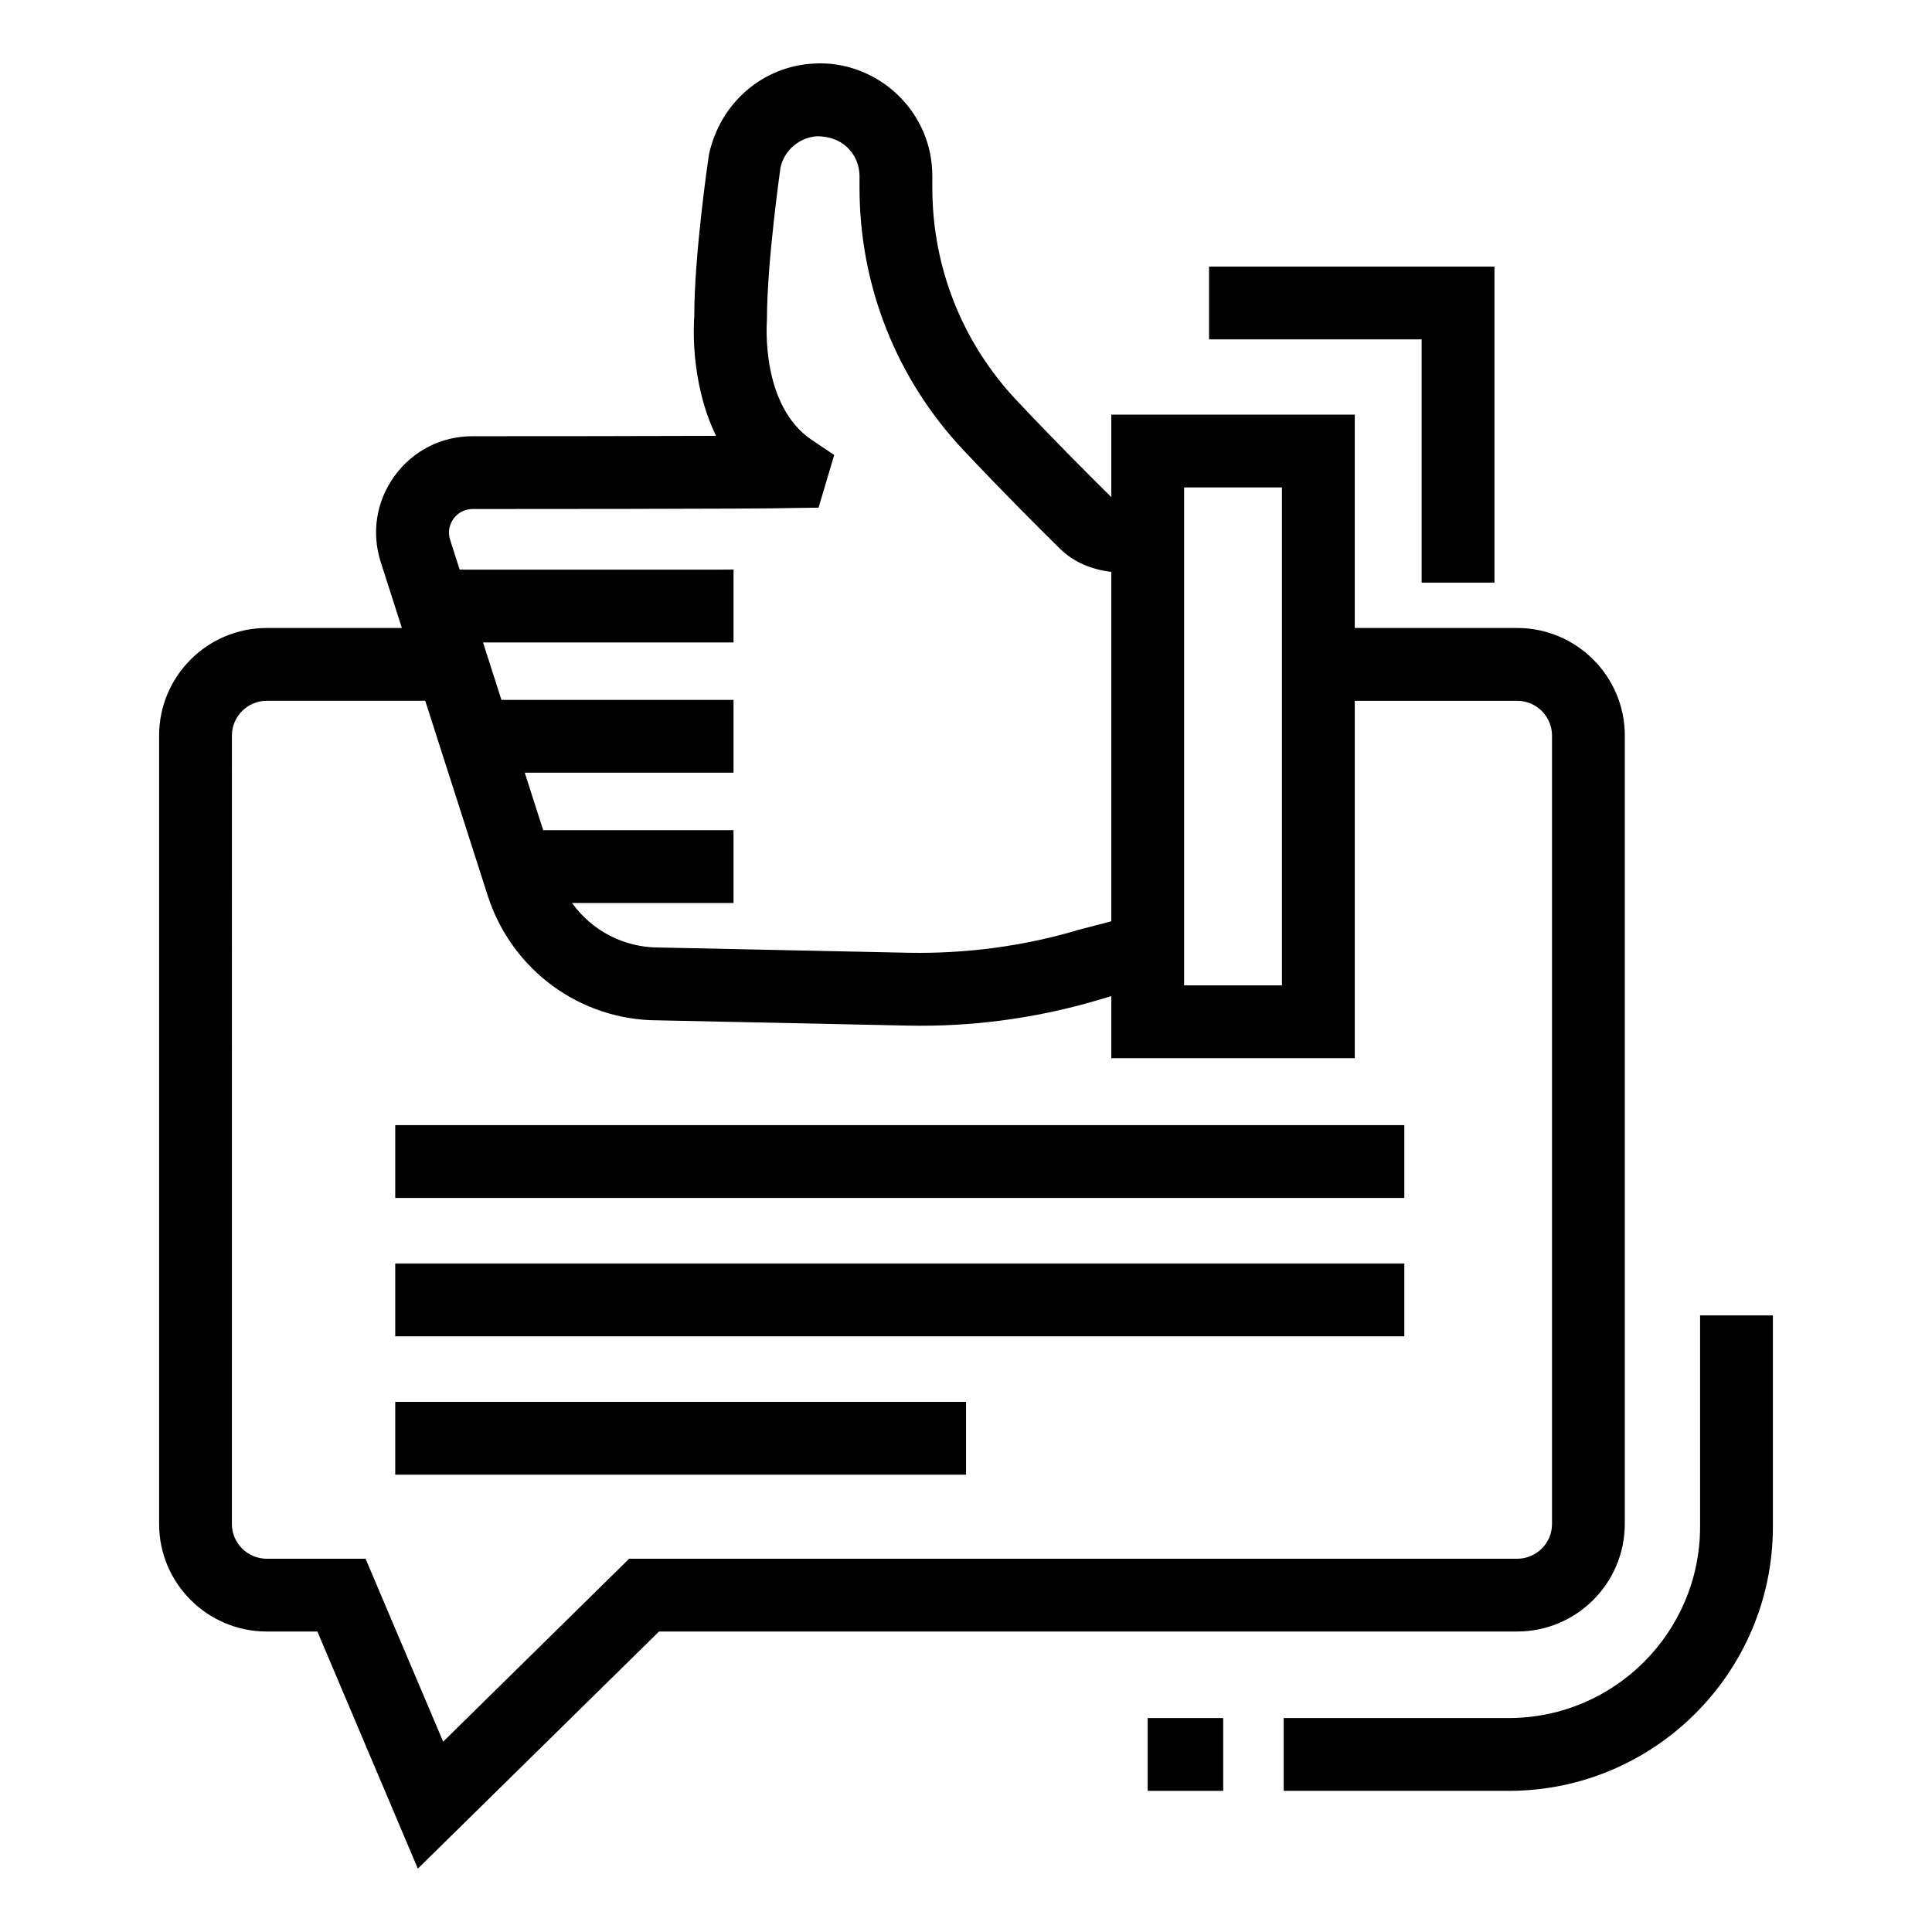
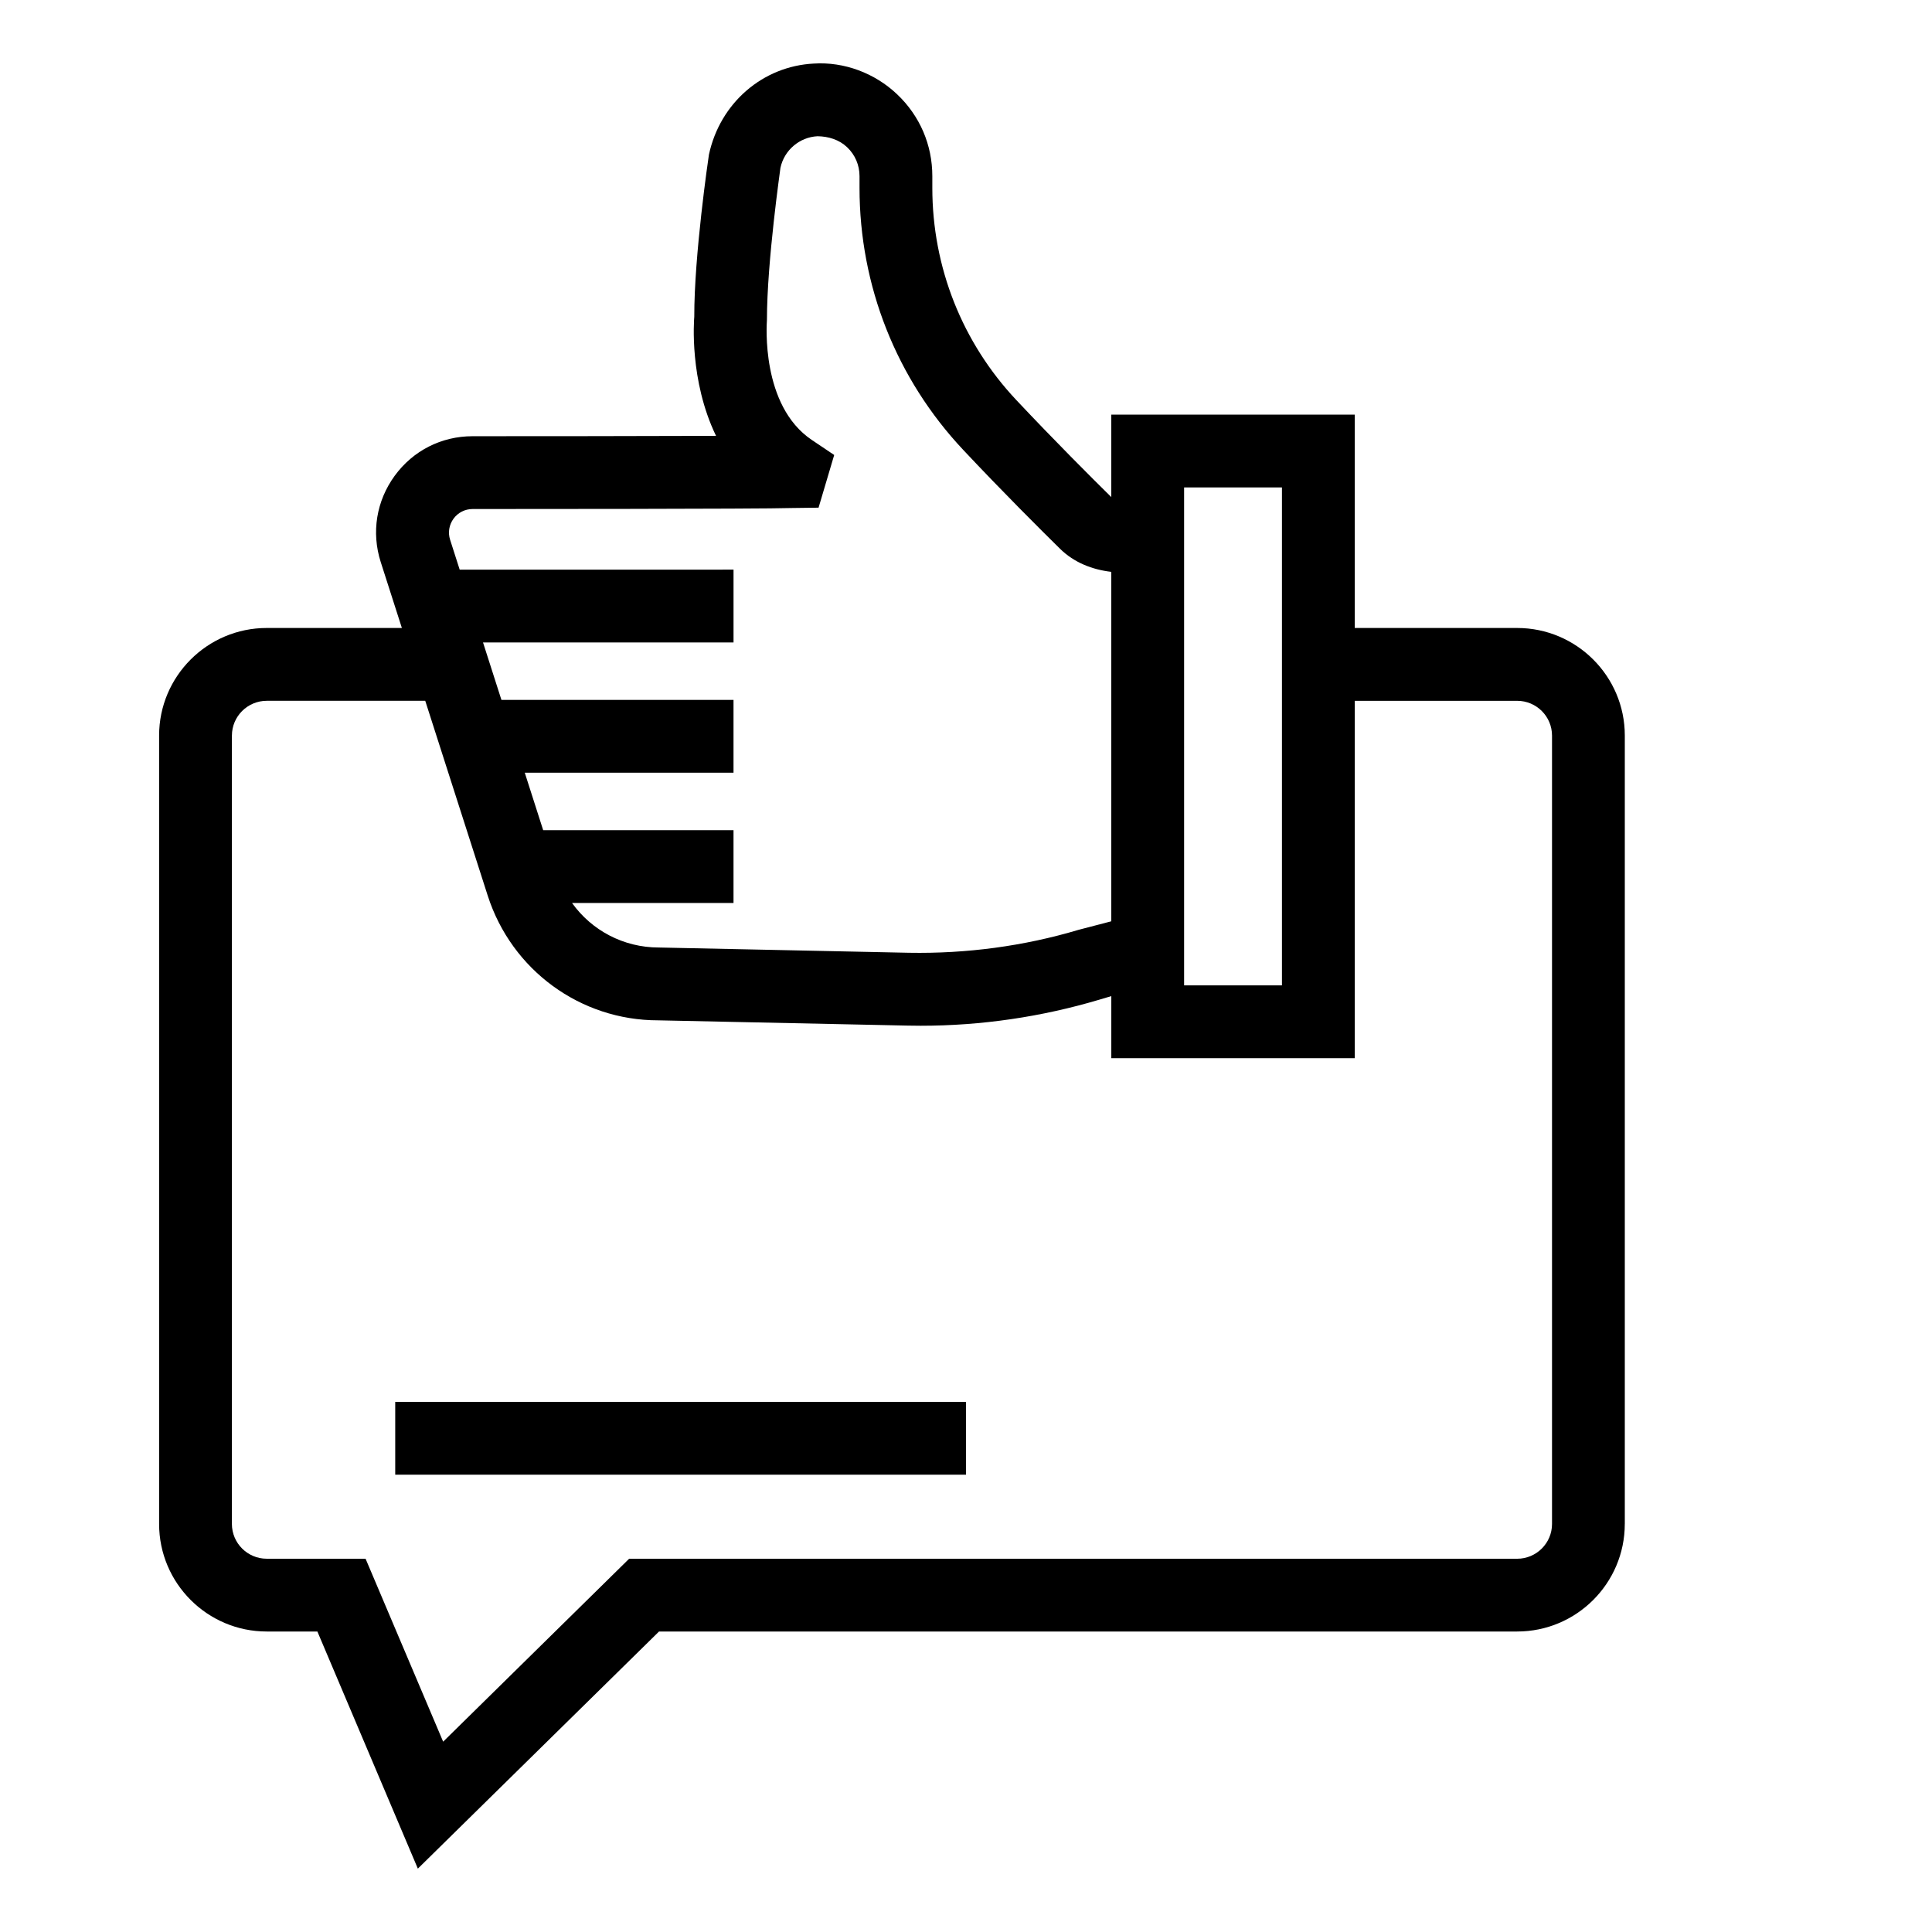
<svg xmlns="http://www.w3.org/2000/svg" fill="#000000" width="800px" height="800px" version="1.1" viewBox="144 144 512 512">
  <g>
    <path d="m574.59 547.86v-208.93c0-15.715-12.793-28.508-28.527-28.508h-43.039v-56.547h-64.52v21.836c-0.008-0.008-0.027-0.008-0.039-0.016-5.184-5.106-14.906-14.809-25.117-25.664-14.359-15.262-22.273-35.234-22.273-56.246v-3.109c0-8.273-3.297-15.961-9.309-21.668-5.898-5.613-14.039-8.688-22.121-8.16-13.434 0.68-24.816 10.363-27.773 24.137-0.168 1.074-3.918 26.664-3.883 42.961-0.074 0.941-1.355 16.828 5.766 31.562-19.031 0.074-47.164 0.094-64.52 0.094-8.254 0-15.773 3.824-20.633 10.477-4.863 6.672-6.219 15-3.711 22.855l5.609 17.484-35.809 0.004c-15.734 0-28.527 12.793-28.527 28.508v208.93c0 15.715 12.793 28.508 28.527 28.508h13.418l26.625 62.84 63.914-62.84h227.41c15.734 0 28.527-12.793 28.527-28.508zm-116.79-274.69h25.93v131.96h-25.93zm-193.61 8.289c1.188-1.621 3.035-2.562 5.051-2.562 3.148 0 77.086 0 84.453-0.266l7.234-0.094 4.144-13.961-5.973-4.012c-13.492-9.121-11.91-30.734-11.852-31.77 0-15.602 3.617-40.363 3.582-40.363v0.02c1.016-4.672 5.051-8.102 9.816-8.348 2.883 0.039 5.711 0.887 7.84 2.902s3.297 4.75 3.297 7.668v3.109c0 25.945 9.781 50.629 27.512 69.473 10.402 11.078 20.352 20.973 25.664 26.211 3.695 3.617 8.488 5.492 13.547 6.082v92.605l-8.648 2.254c-14.566 4.352-29.789 6.352-44.941 6.086l-66.328-1.395c-9.34 0-17.785-4.527-22.992-11.797h42.793v-19.297h-50.441l-4.879-15.227h55.32v-19.297h-61.504l-4.879-15.227h66.387v-19.297l-72.57 0.012-2.535-7.914c-0.621-1.922-0.285-3.957 0.902-5.598zm46.543 275.62-49.293 48.484-20.559-48.484h-26.191c-5.086 0-9.234-4.125-9.234-9.215l0.004-208.93c0-5.086 4.144-9.215 9.234-9.215h42l16.562 51.648c6.352 19.746 24.57 33.031 45.129 33.031l66.121 1.395c1.168 0.02 2.336 0.039 3.484 0.039 16.074 0 31.996-2.336 47.371-6.914l3.148-0.938v16.445h64.52v-94.703h43.039c5.086 0 9.234 4.125 9.234 9.215v208.93c0 5.086-4.144 9.215-9.234 9.215z" />
-     <path d="m520.75 298.4h19.293v-83.758h-75.633v19.297h56.34z" />
-     <path d="m448.15 599.3h20.012v19.297h-20.012z" />
-     <path d="m594.54 492.59v56c0 27.961-22.742 50.707-50.688 50.707h-59.656v19.297h59.656c38.59 0 69.984-31.41 69.984-70v-56z" />
-     <path d="m248.74 442.17h267.42v19.297h-267.42z" />
-     <path d="m248.74 478.84h267.42v19.297h-267.42z" />
    <path d="m248.74 515.51h151.27v19.297h-151.27z" />
  </g>
</svg>